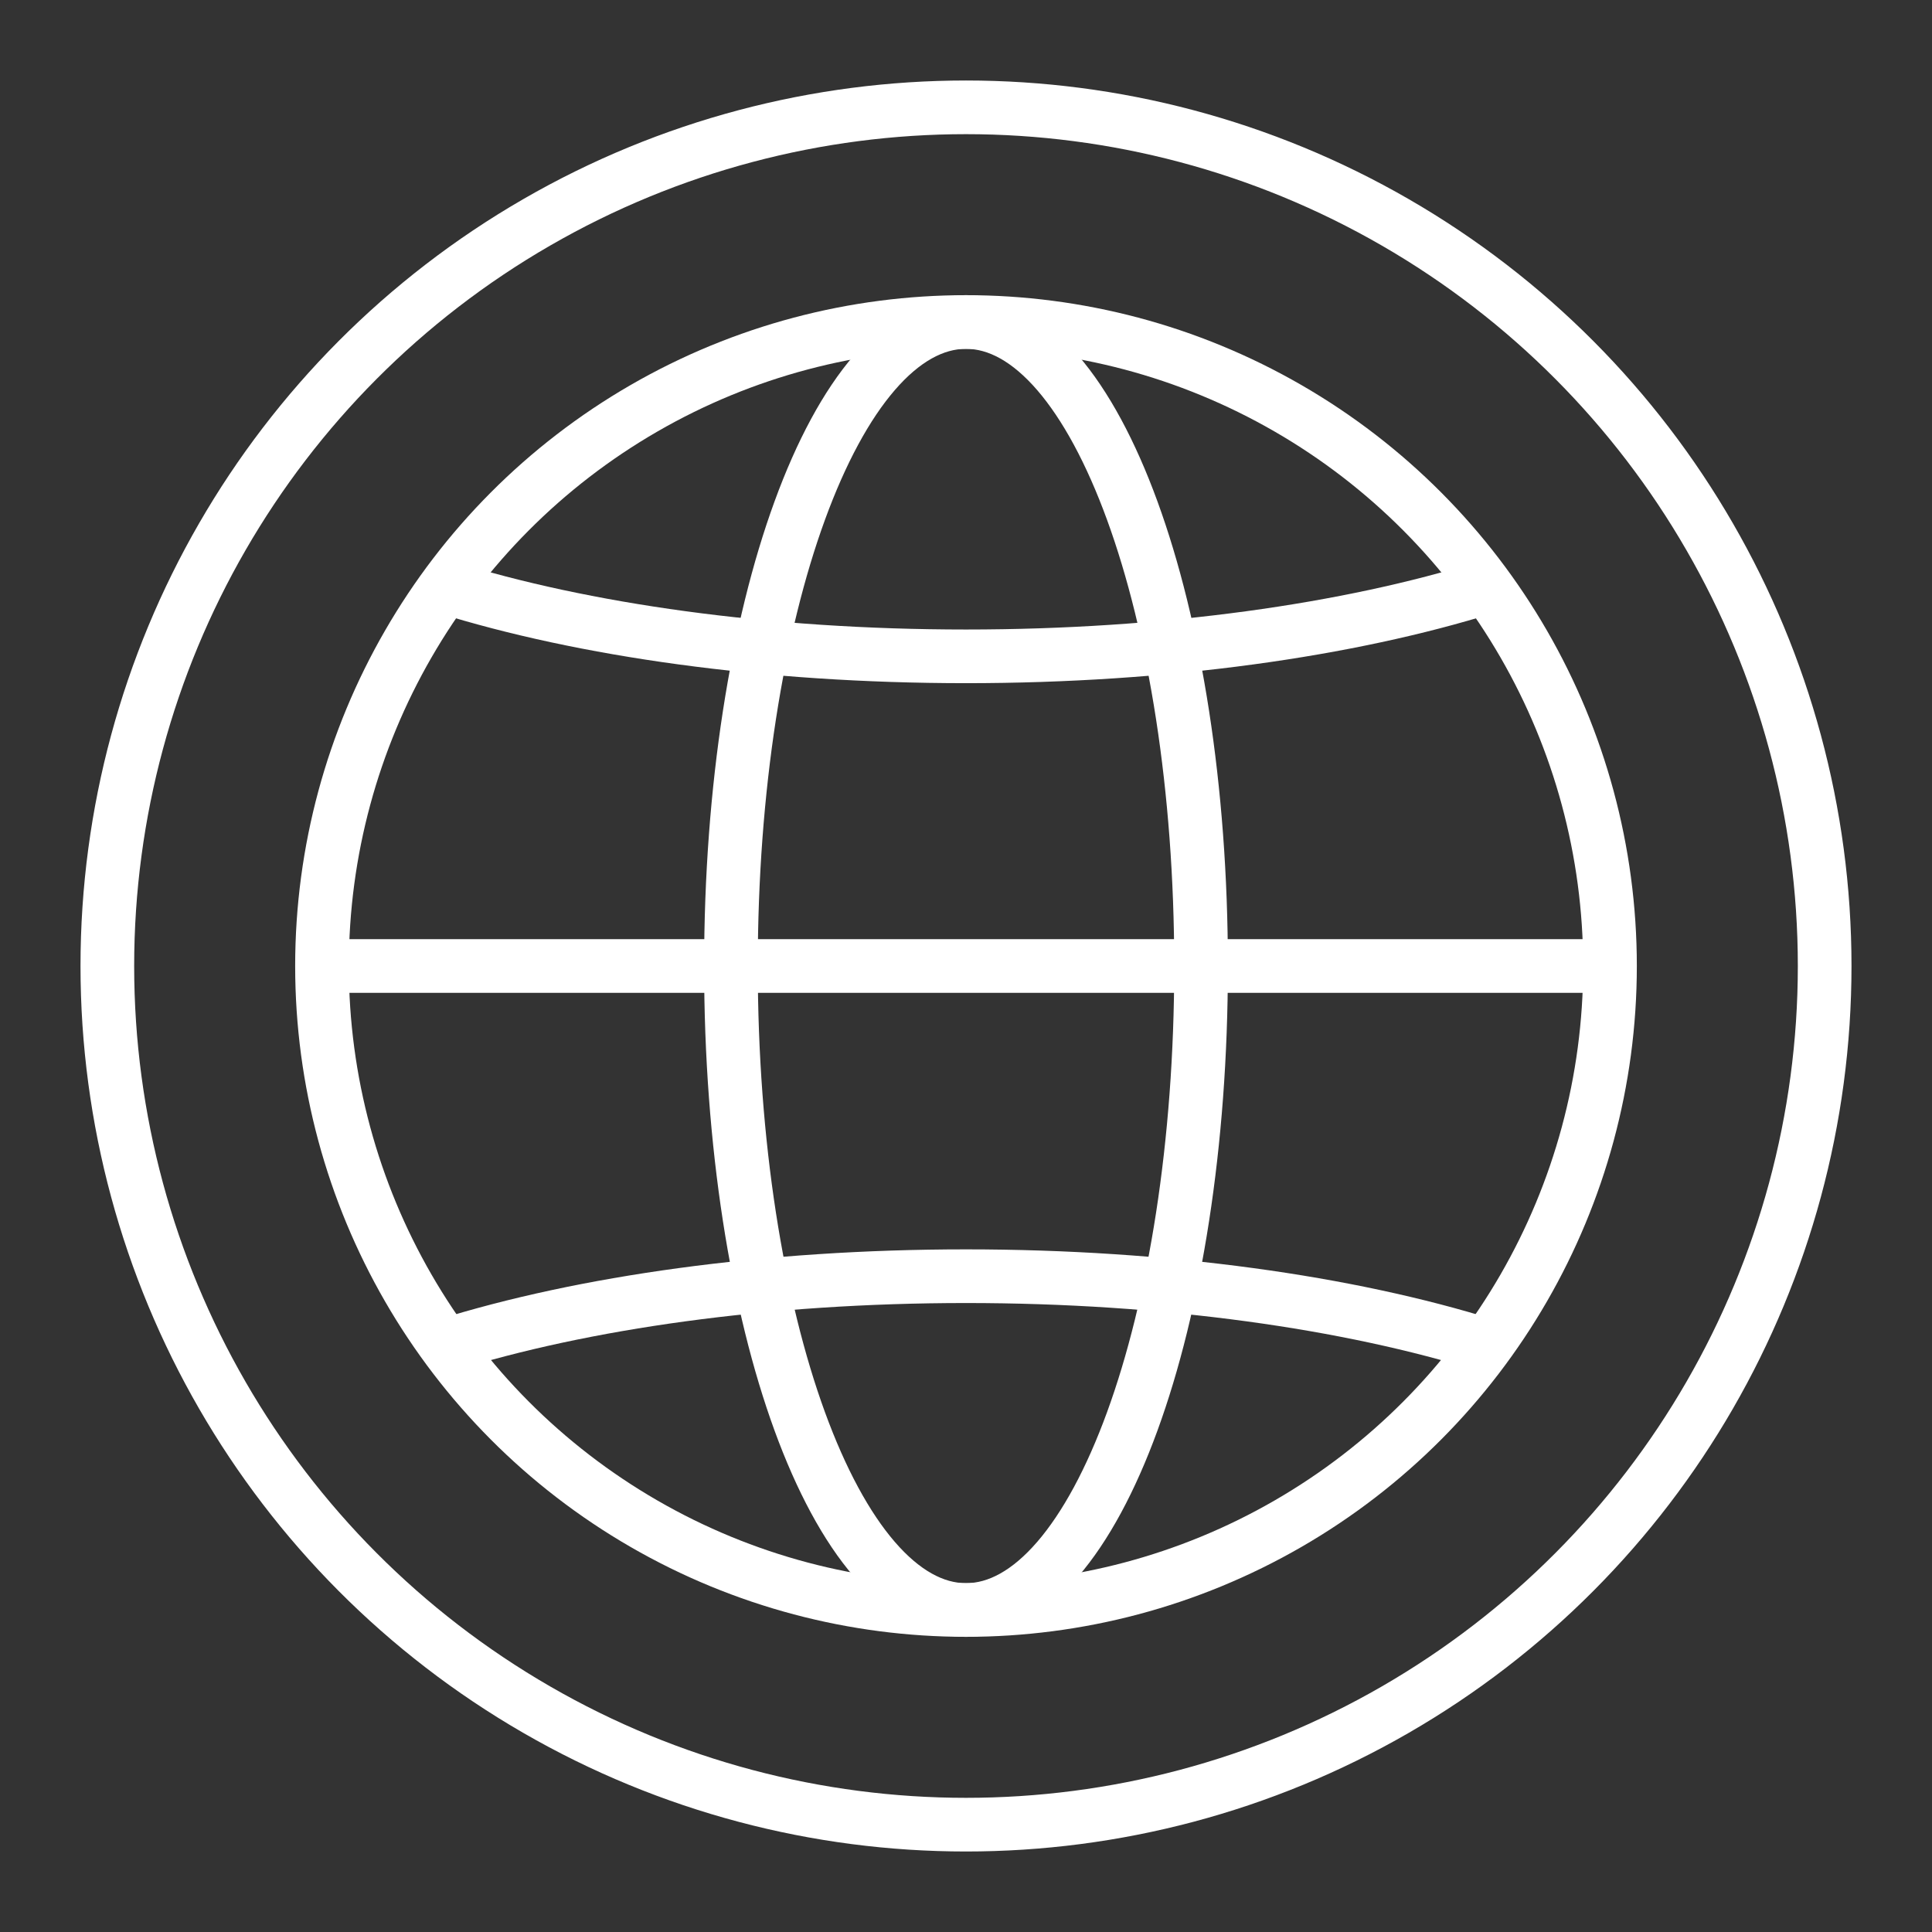
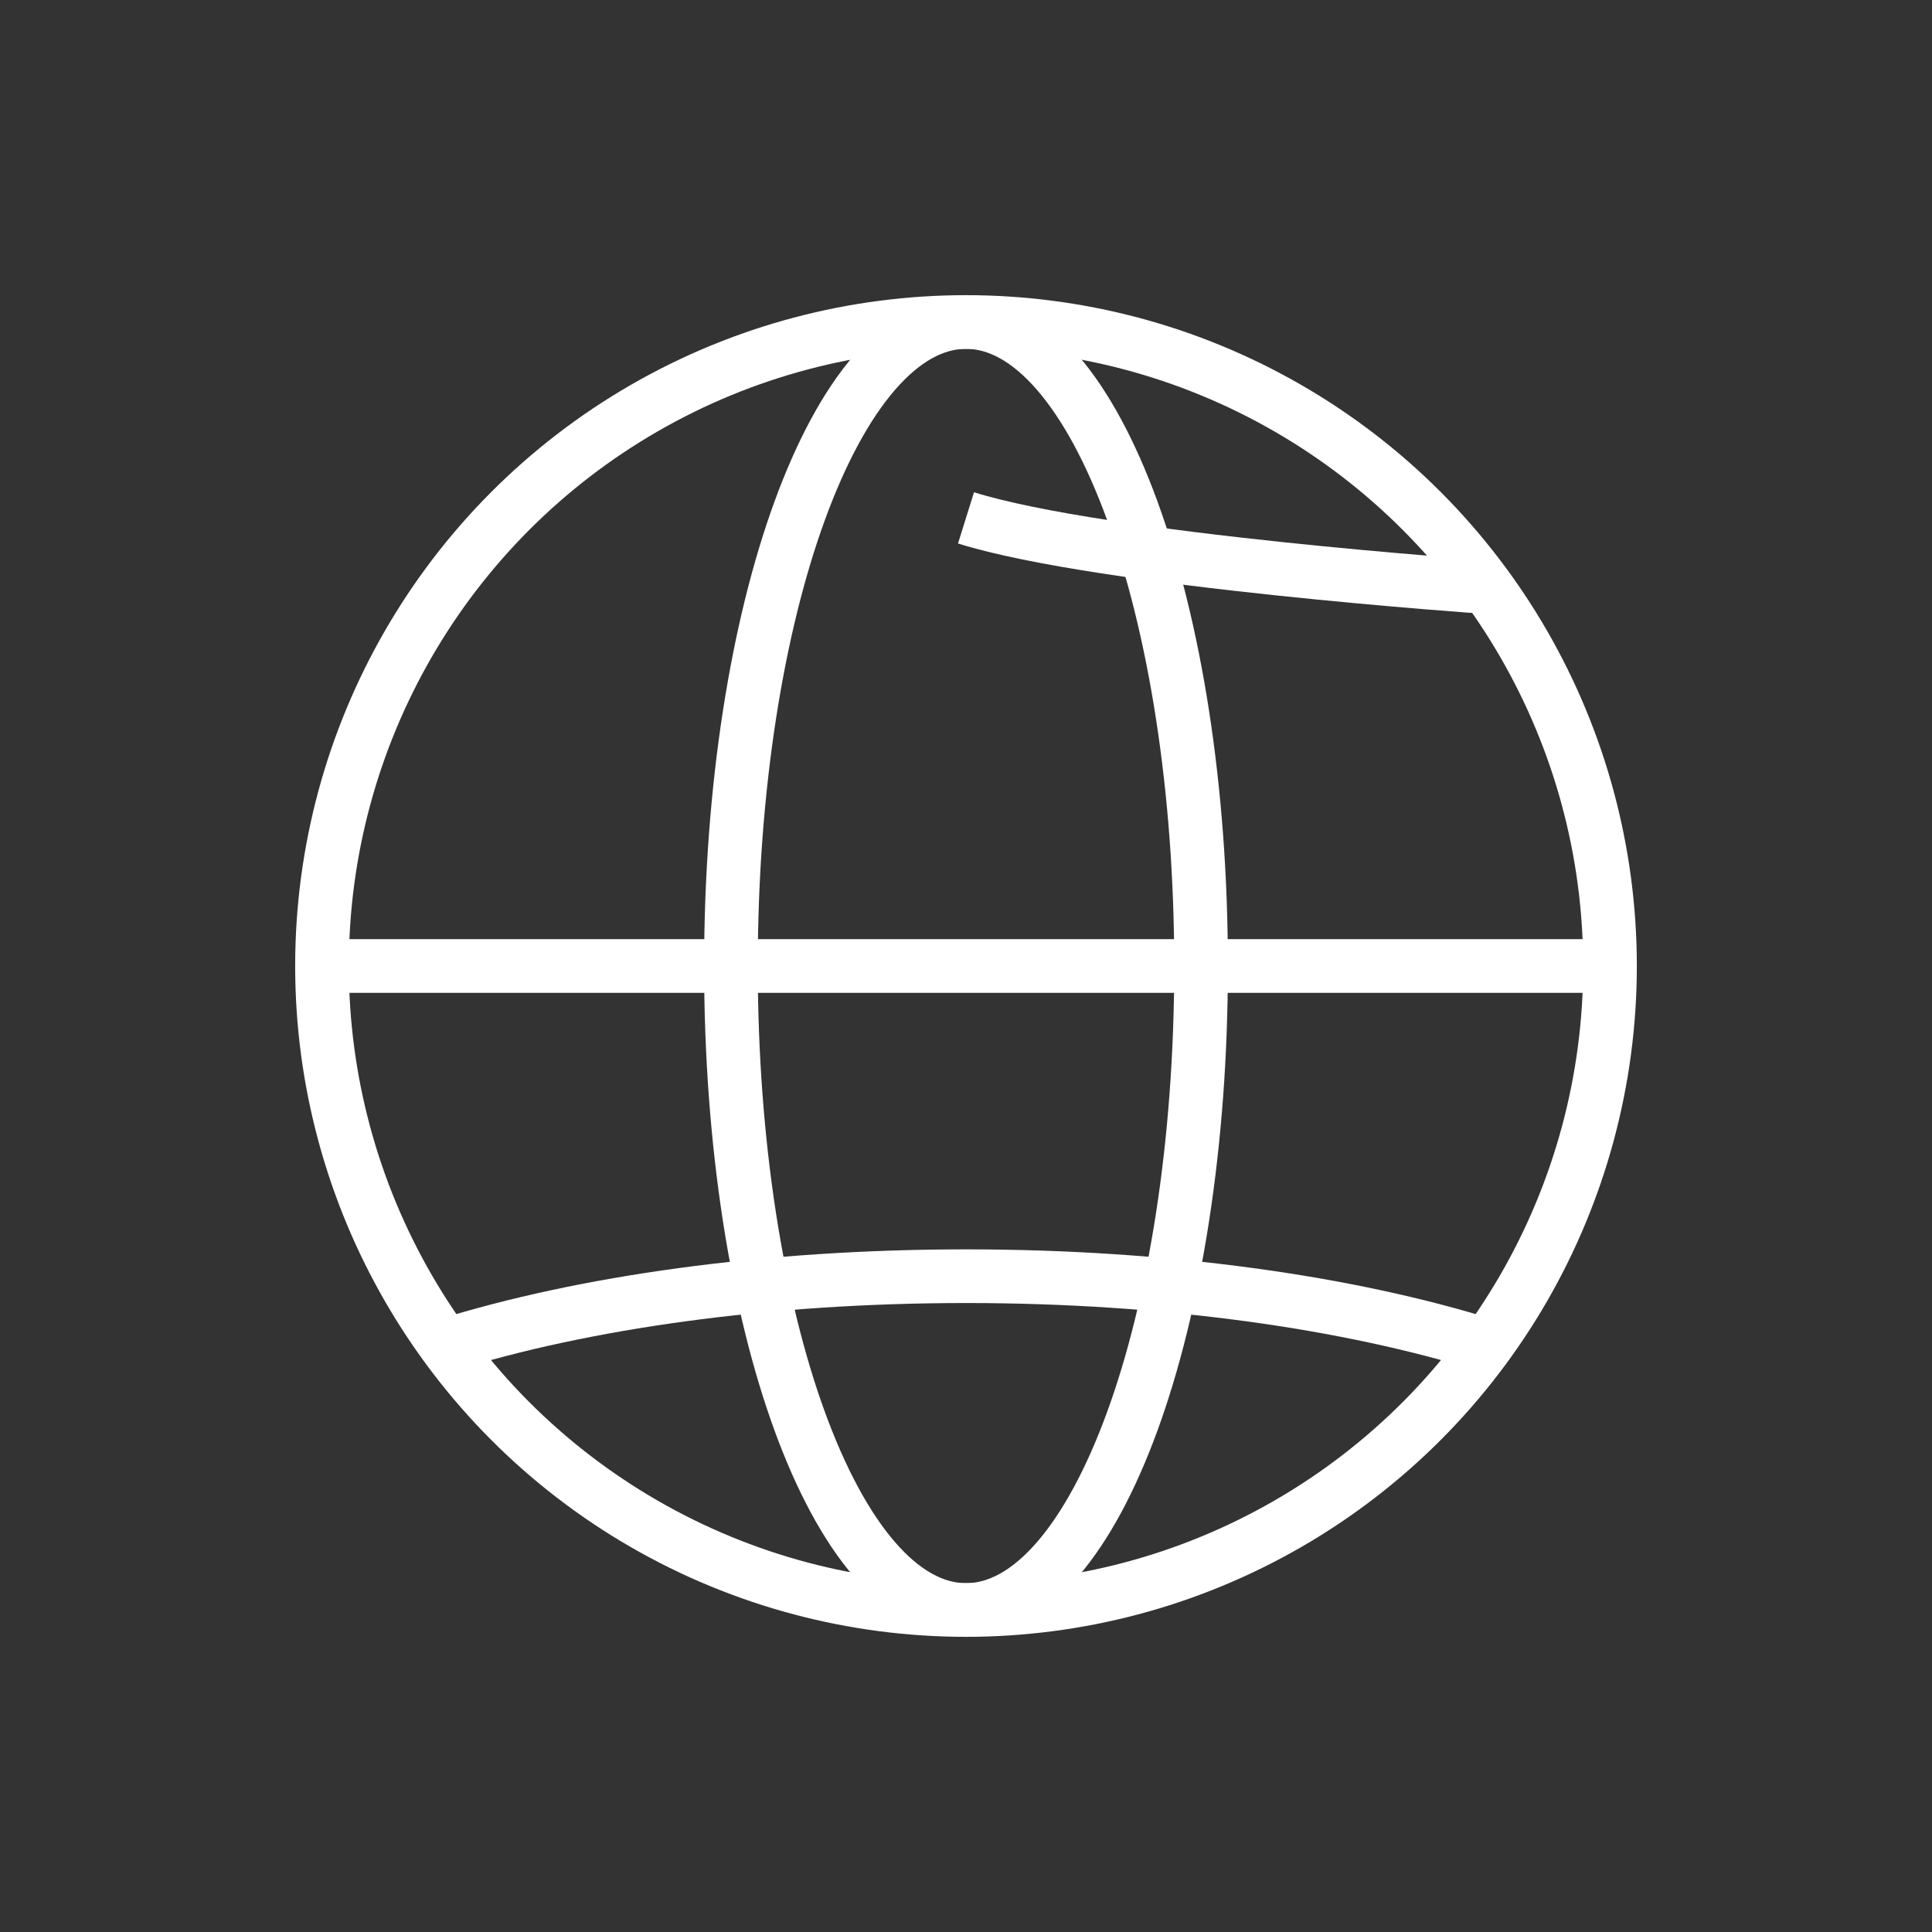
<svg xmlns="http://www.w3.org/2000/svg" id="IT" viewBox="0 0 36 36">
  <rect x="0" y="0" width="36" height="36" fill="#333333" stroke="none" />
  <defs>
    <style>
      .cls-1 {
        fill: none;
        stroke: #fff;
        stroke-linejoin: round;
      }
    </style>
  </defs>
  <g>
-     <path class="cls-1" d="m27.7,10.94c-2.56.8-5.97,1.29-9.7,1.29s-7.14-.49-9.7-1.29" />
+     <path class="cls-1" d="m27.7,10.94s-7.14-.49-9.7-1.29" />
    <line class="cls-1" x1="30" y1="18" x2="6" y2="18" />
    <path class="cls-1" d="m13.62,18c0-6.63,1.96-12,4.38-12s4.38,5.37,4.38,12-1.96,12-4.38,12-4.38-5.37-4.38-12Z" />
    <path class="cls-1" d="m8.3,25.07c2.56-.8,5.97-1.29,9.7-1.29s7.14.49,9.7,1.29" />
    <circle class="cls-1" cx="18" cy="18" r="12" />
  </g>
-   <circle class="cls-1" cx="18" cy="18" r="16" />
</svg>